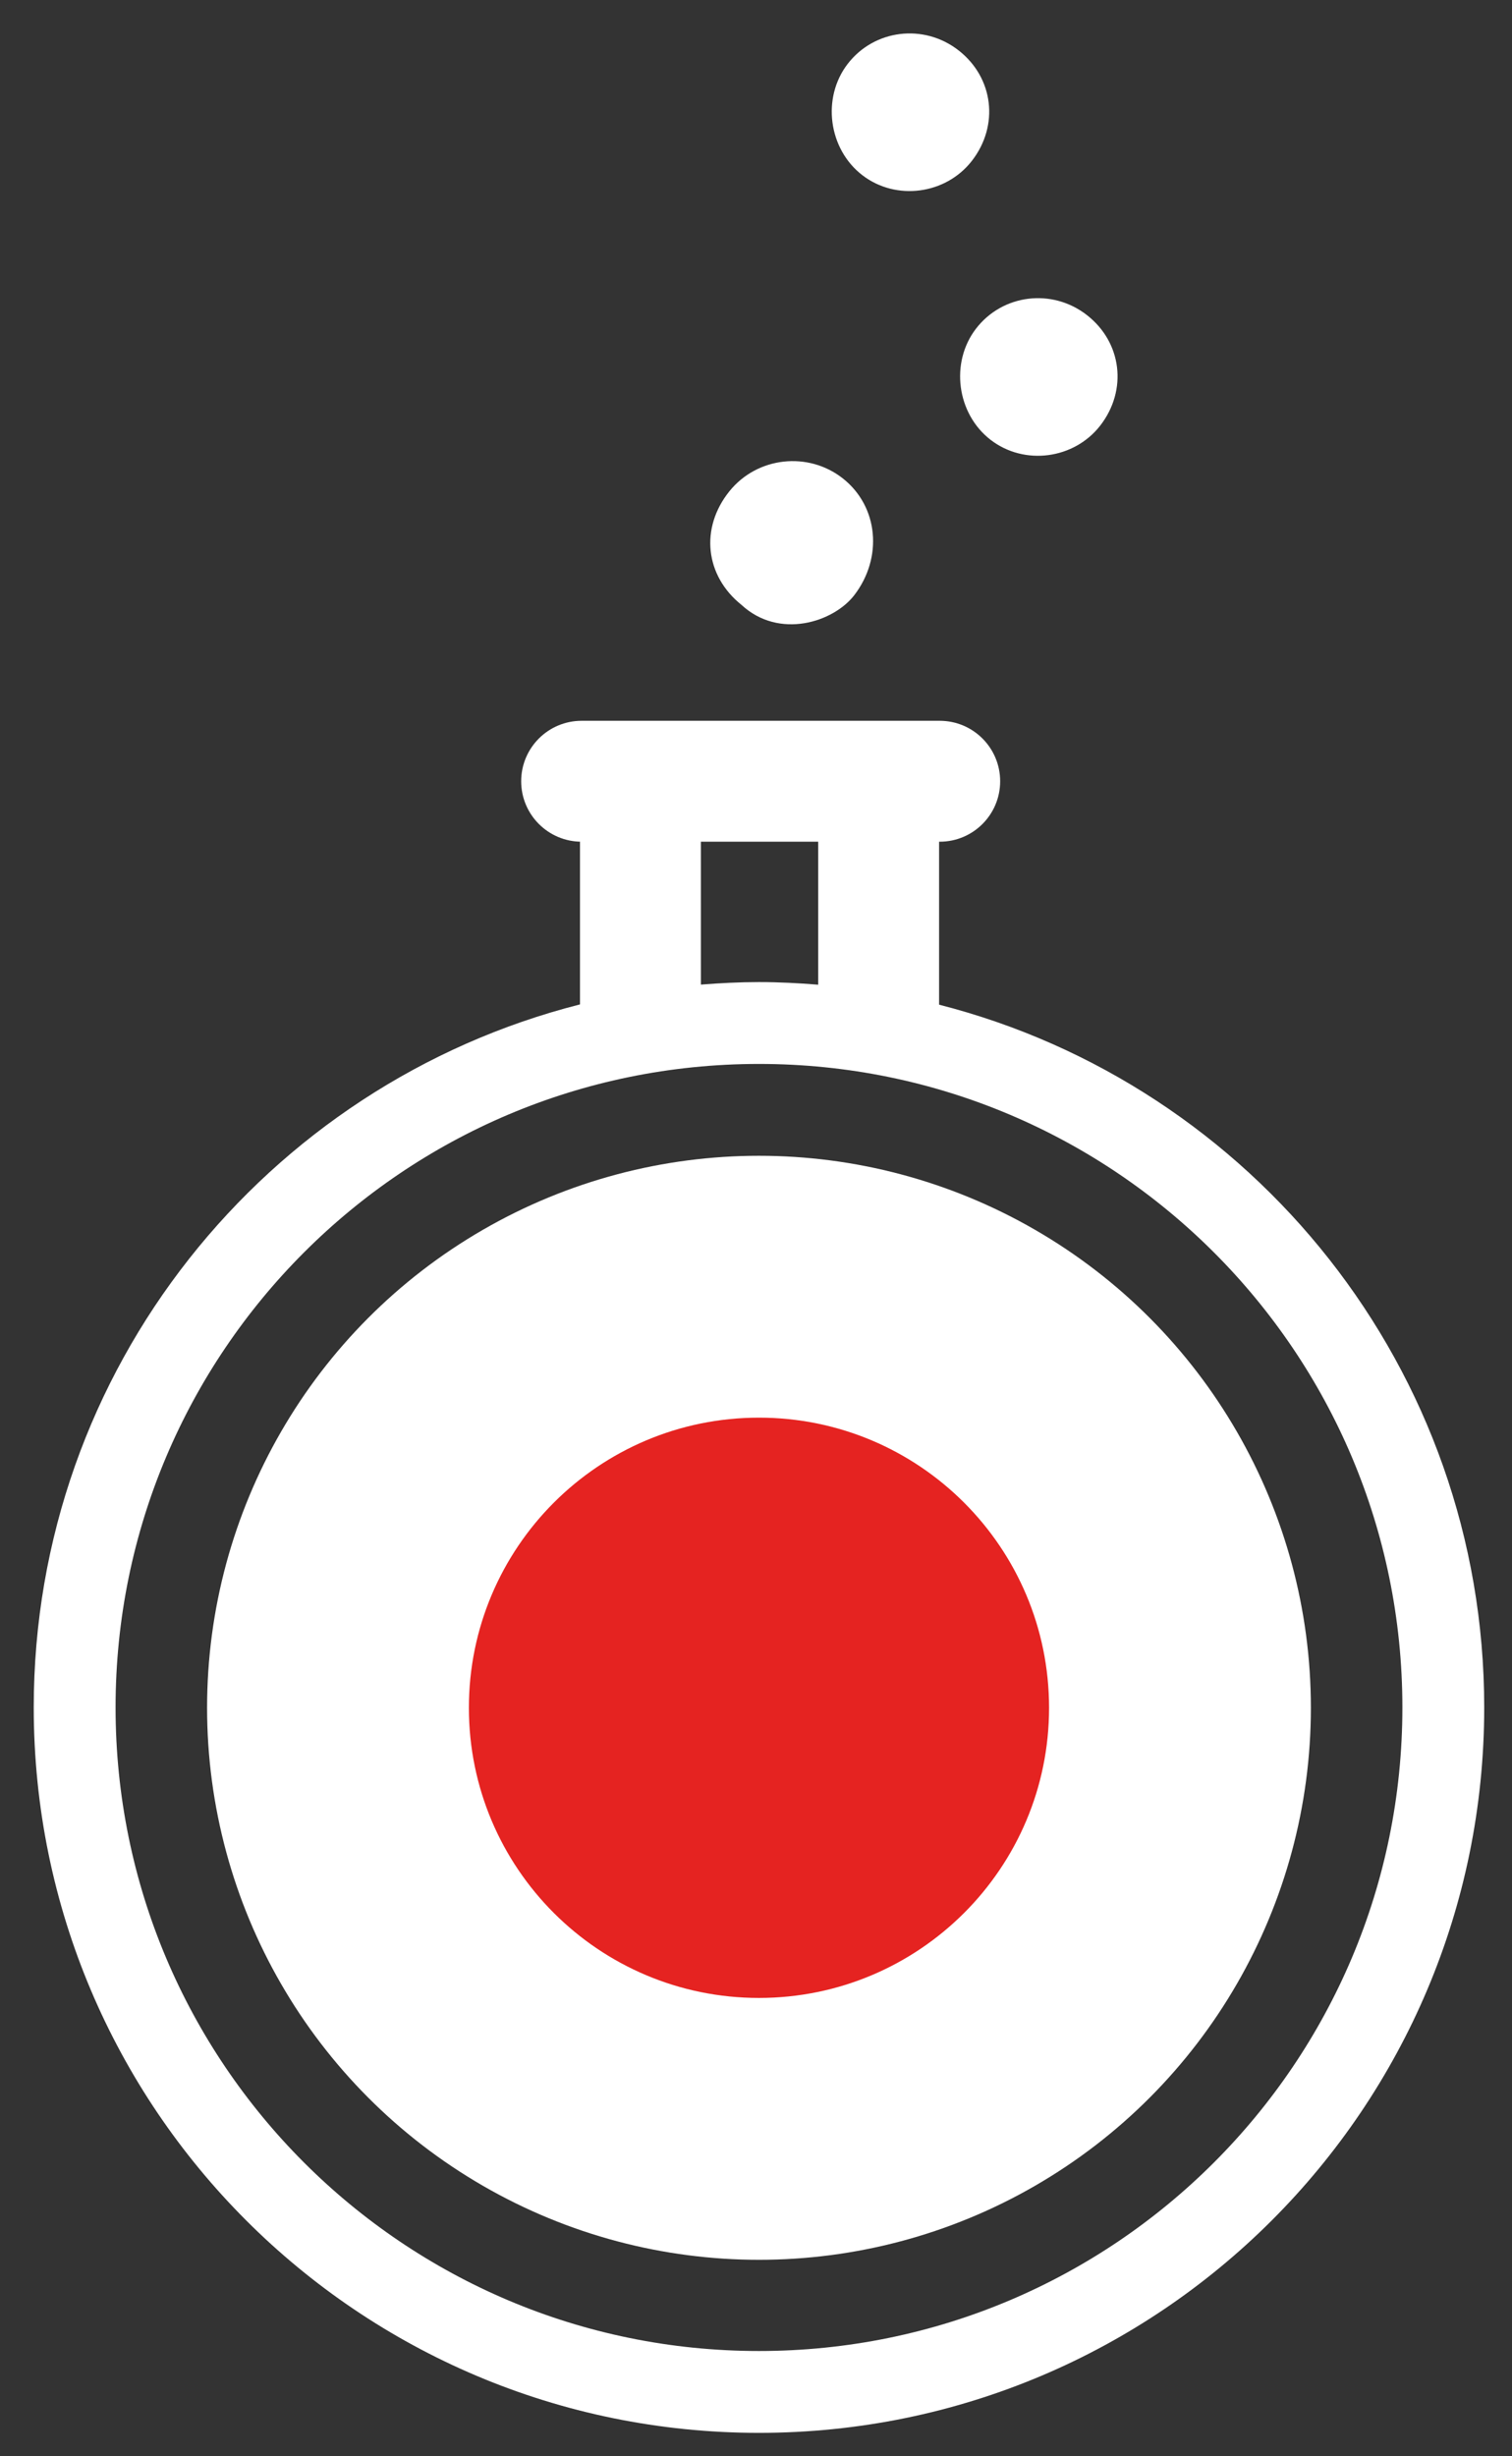
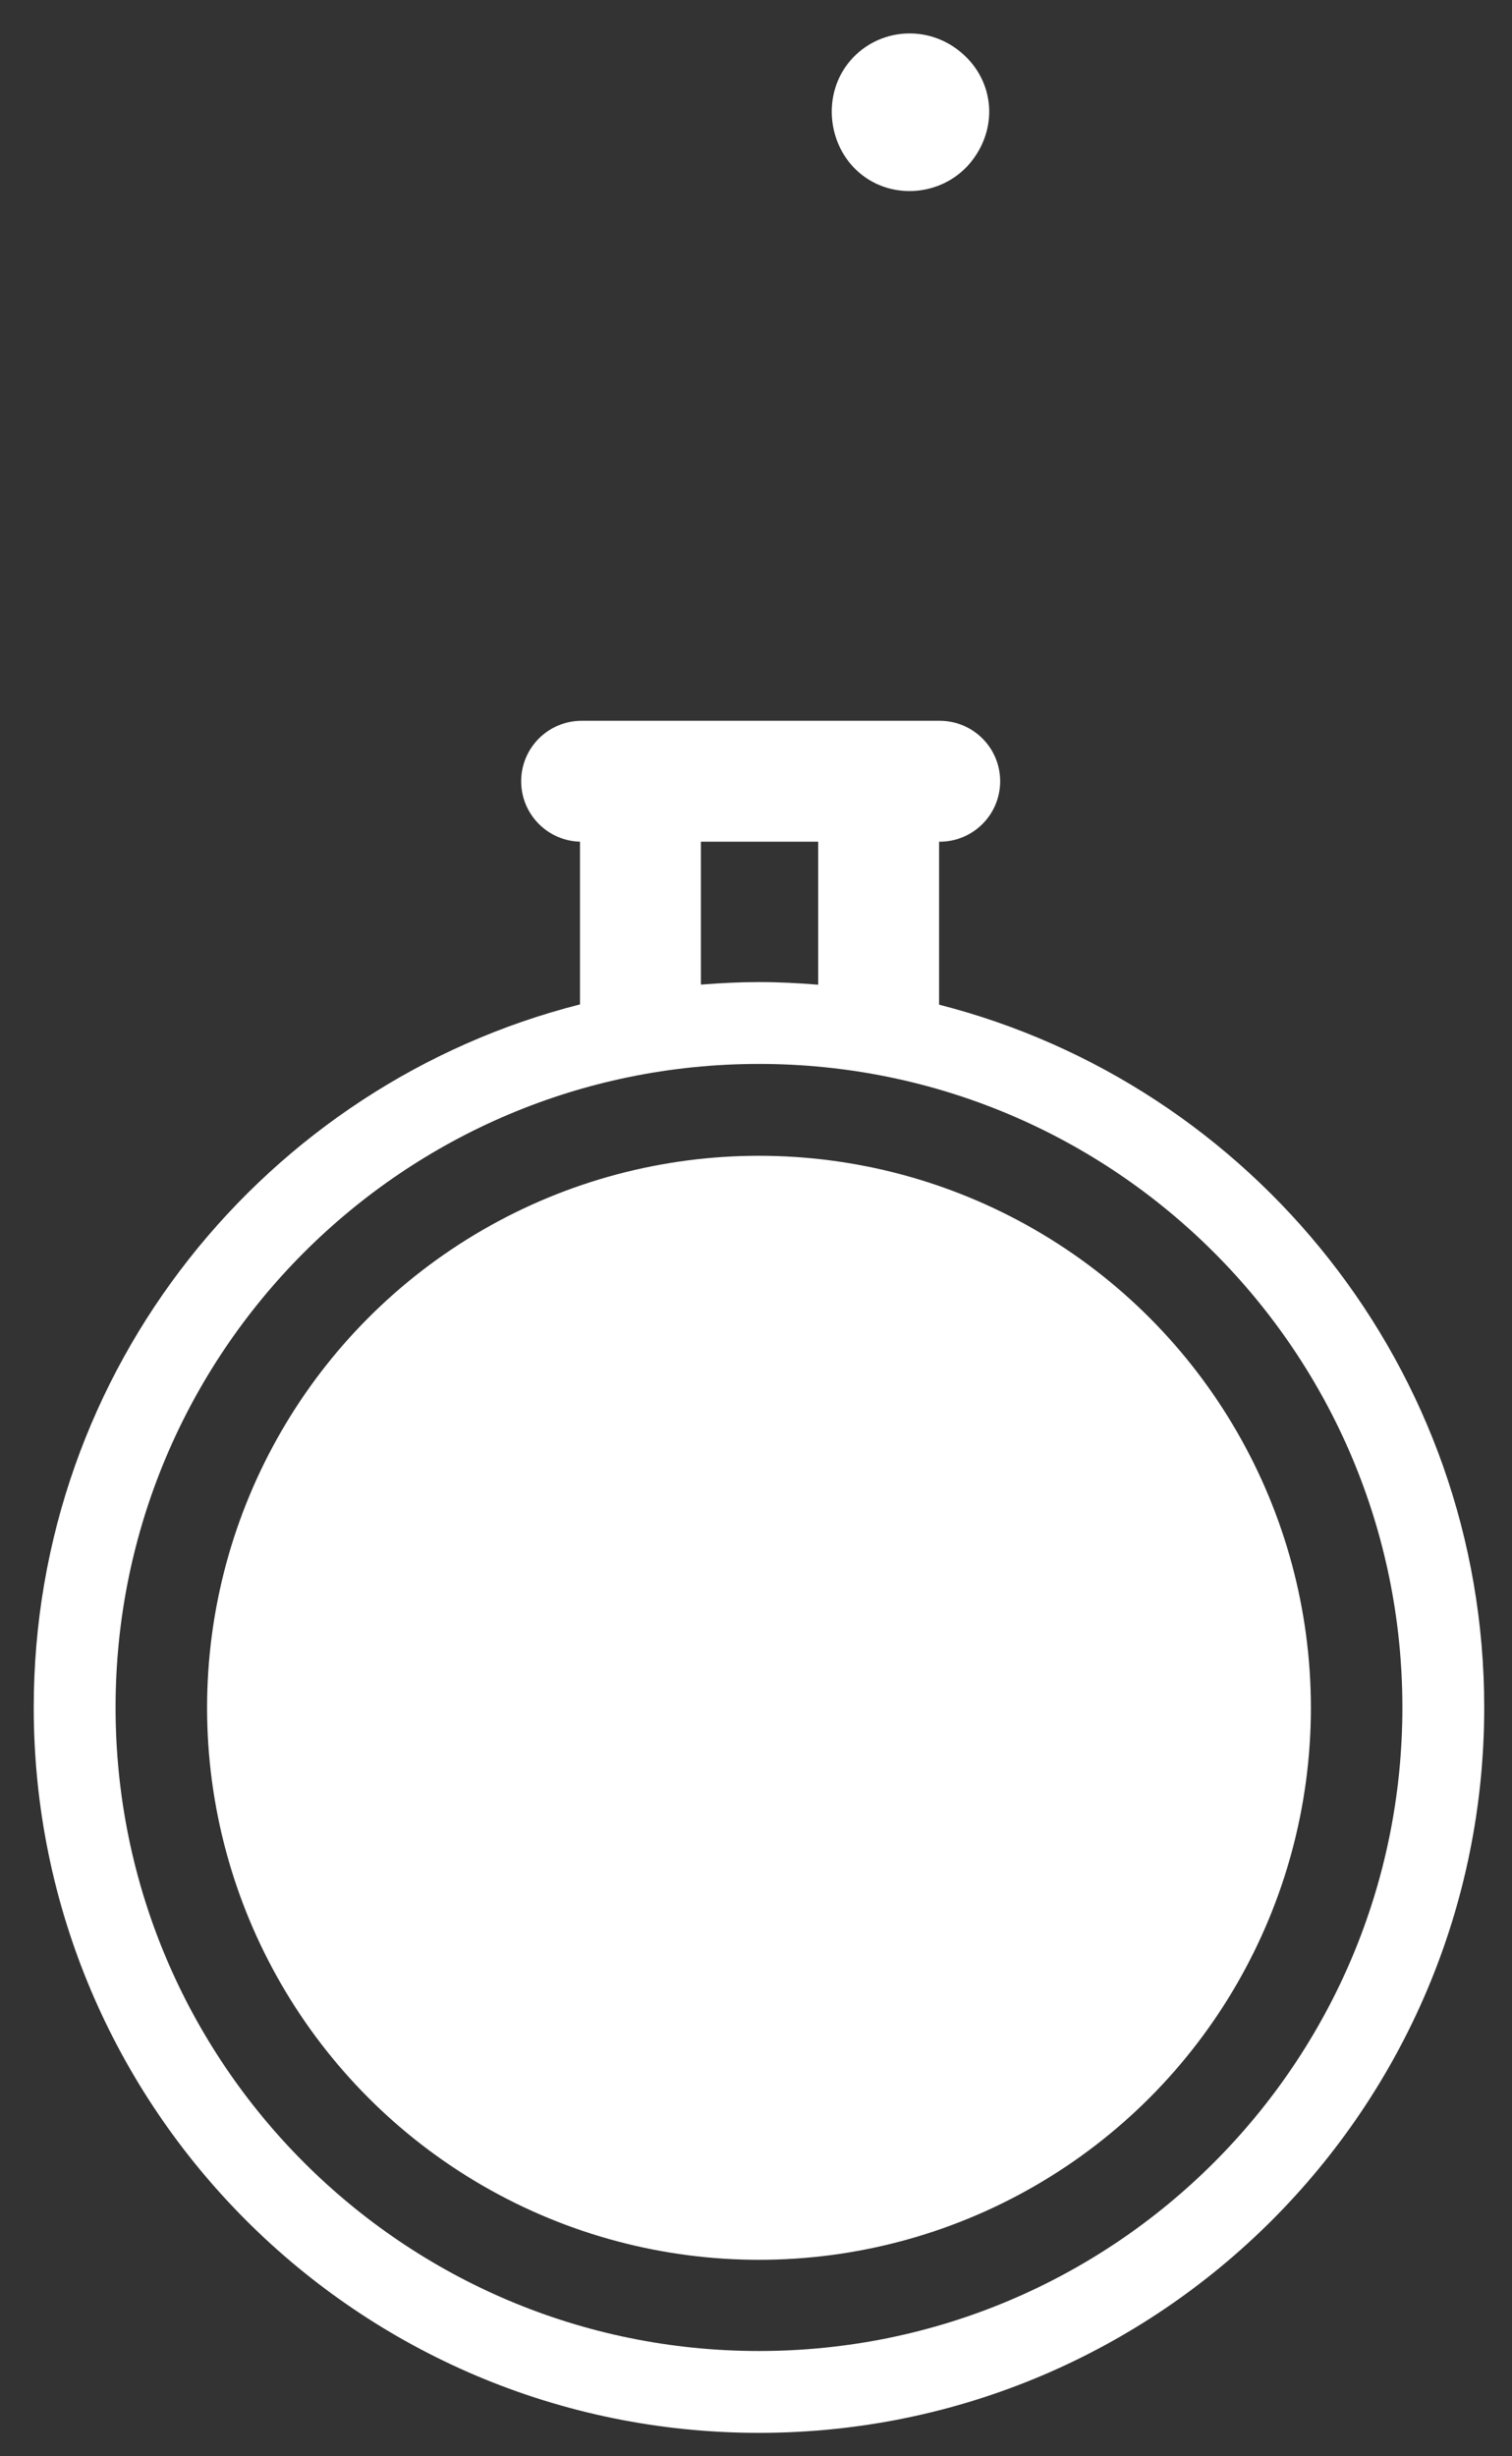
<svg xmlns="http://www.w3.org/2000/svg" version="1.1" id="Layer_1" x="0px" y="0px" width="274px" height="445px" viewBox="0 0 274 445" enable-background="new 0 0 274 445" xml:space="preserve">
  <rect x="0" y="0" width="274" height="445" fill="#333333" stroke="none" />
  <circle fill="#FFFFFF" cx="137.54" cy="309.417" r="100.014" />
  <path fill="#FFFFFF" d="M137.539,425.955c-64.395,0-116.597-52.2-116.597-116.597c0-64.394,52.202-116.596,116.597-116.596  c64.396,0,116.598,52.202,116.598,116.596C254.136,373.755,201.934,425.955,137.539,425.955 M127.013,152.5h21.258v25.909  c-3.543-0.287-7.114-0.475-10.73-0.475c-3.547,0-7.052,0.184-10.525,0.457L127.013,152.5L127.013,152.5z M170.178,182.025V152.5  h0.117c6.05,0,10.951-4.902,10.951-10.953s-4.901-10.953-10.951-10.953h-64.896c-6.05,0-10.953,4.902-10.953,10.953  s4.903,10.953,10.953,10.953h-0.295v29.479C48.208,196.423,6.114,247.971,6.114,309.36c0,72.584,58.842,131.424,131.425,131.424  s131.426-58.84,131.426-131.424C268.965,248.045,226.972,196.54,170.178,182.025" />
  <path fill="#FFFFFF" d="M176.134,29.127c-4.737,6.118-13.75,7.31-19.854,2.621c-6.172-4.739-7.399-14.025-2.668-20.169  c4.822-6.262,13.794-7.358,20.089-2.458C180.051,14.063,181.101,22.713,176.134,29.127" />
-   <path fill="#FFFFFF" d="M199.394,77.09c-4.738,6.117-13.75,7.308-19.854,2.621c-6.172-4.738-7.398-14.025-2.668-20.17  c4.823-6.262,13.794-7.357,20.092-2.457C203.31,62.025,204.36,70.676,199.394,77.09" />
-   <path fill="#FFFFFF" d="M134.379,109.601c-6.63-5.297-7.551-13.953-2.19-20.604c5.032-6.244,14.265-7.277,20.563-2.304  c6.454,5.103,7.257,14.361,2.069,21.125C151.05,112.734,141.195,115.897,134.379,109.601" />
-   <path fill="#E52321" d="M190.108,309.421c0,29.032-23.538,52.565-52.571,52.565c-29.035,0-52.567-23.533-52.567-52.565  c0-29.035,23.532-52.573,52.567-52.573C166.57,256.847,190.108,280.385,190.108,309.421" />
</svg>